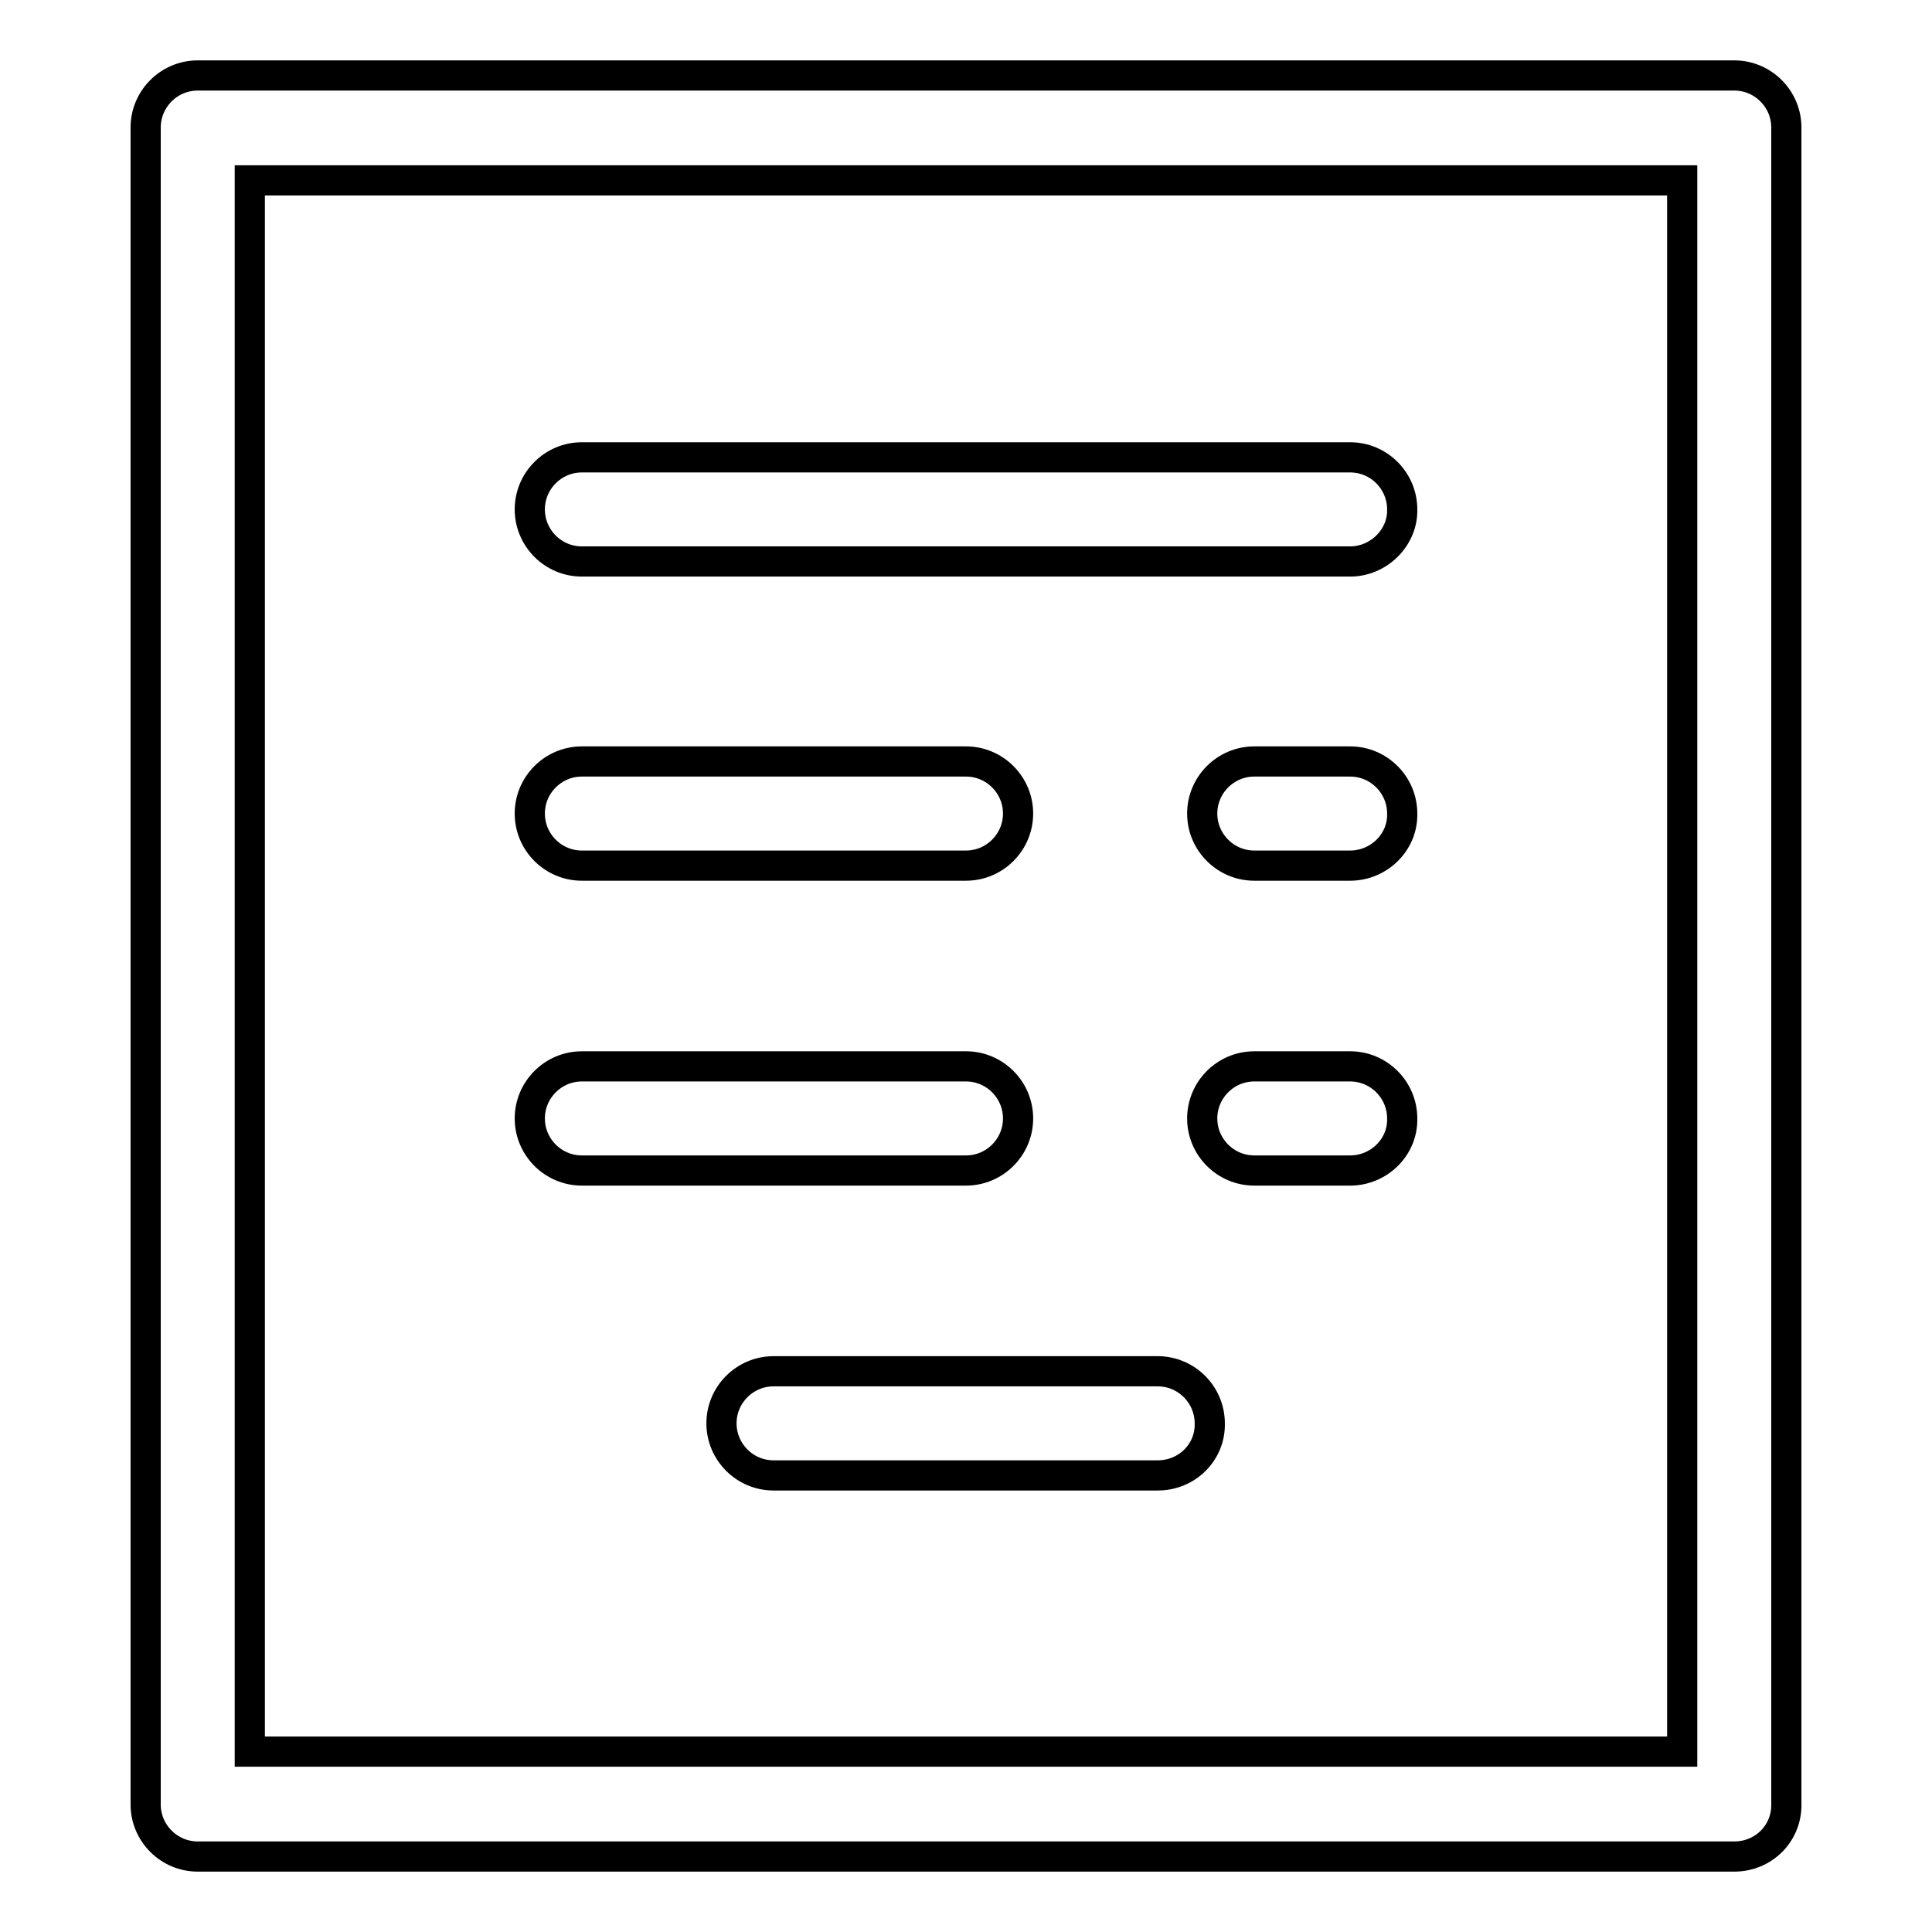
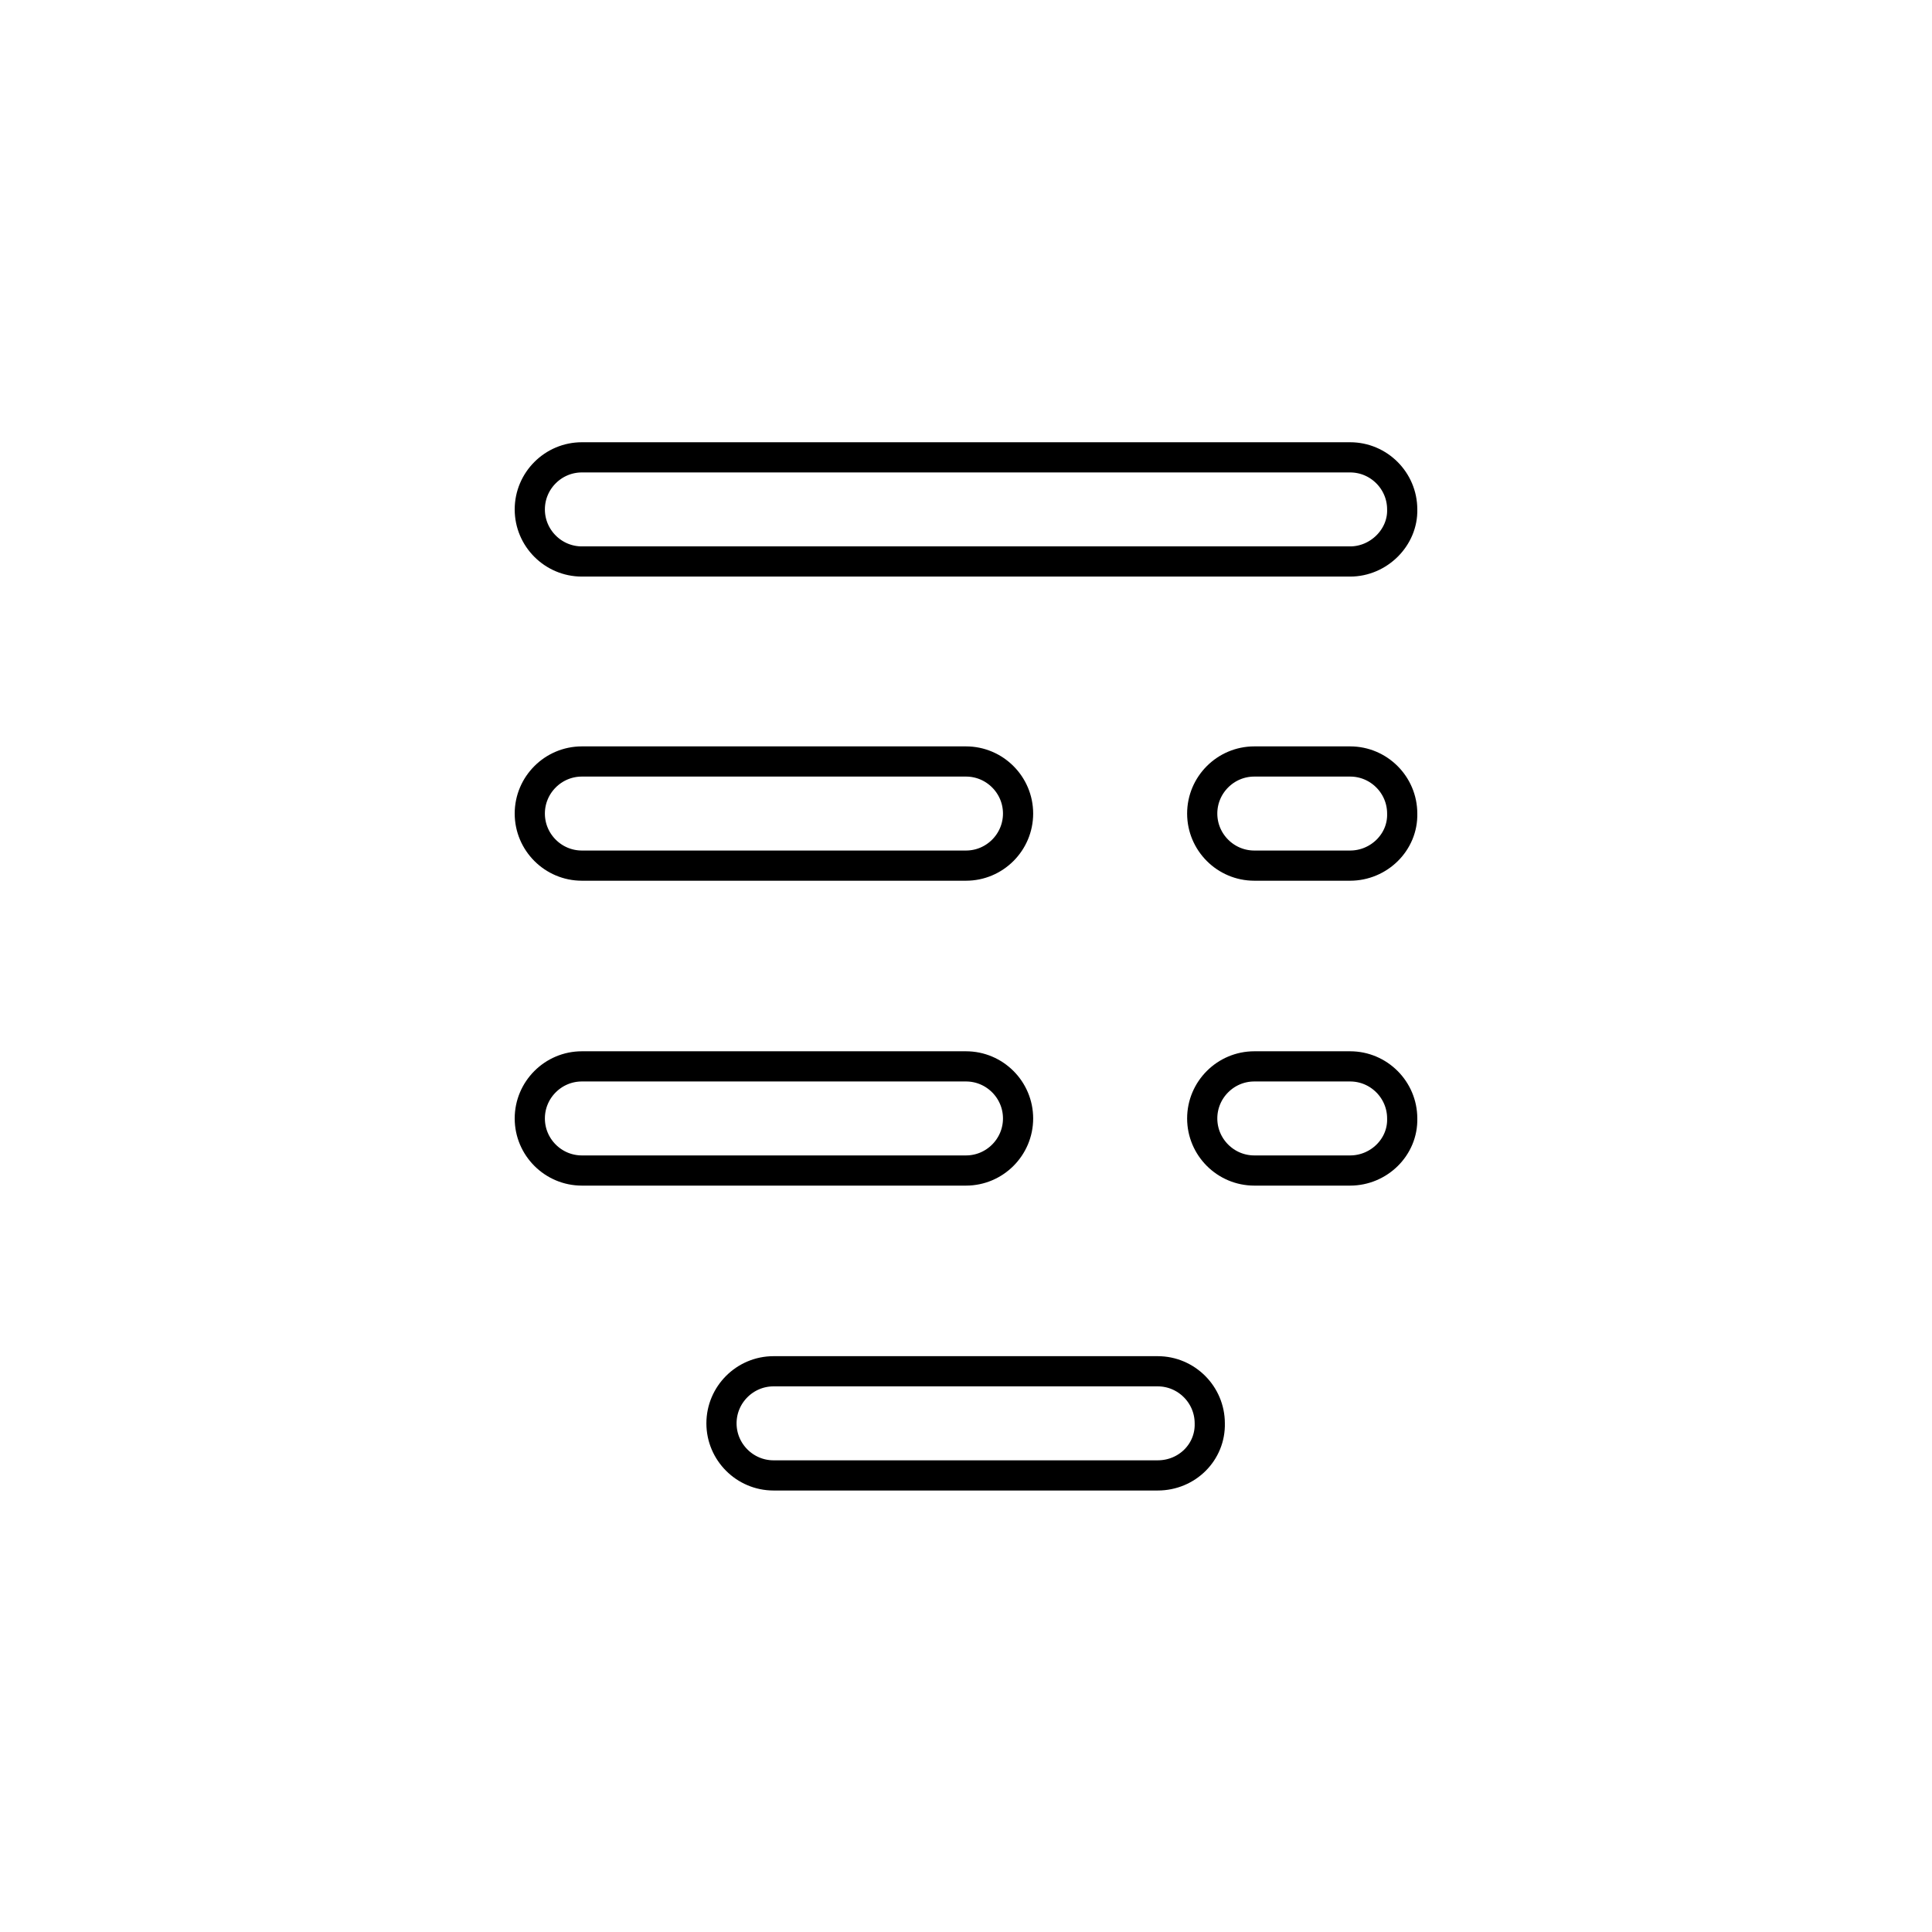
<svg xmlns="http://www.w3.org/2000/svg" version="1.1" x="0px" y="0px" viewBox="0 0 256 256" enable-background="new 0 0 256 256" xml:space="preserve">
  <g>
-     <path stroke-width="4" fill-opacity="0" stroke="#000000" d="M229.8,246H26.2c-3.8,0-6.9-3.1-6.9-6.9c0,0,0,0,0,0V16.9c0-3.8,3.1-6.9,6.9-6.9c0,0,0,0,0,0h203.6 c3.8,0,6.9,3.1,6.9,6.9c0,0,0,0,0,0v222.1C236.8,242.9,233.7,246,229.8,246L229.8,246L229.8,246z M33.1,232.1h189.8V23.9H33.1 V232.1z" />
    <path stroke-width="4" fill-opacity="0" stroke="#000000" d="M178.9,74.4H77.1c-3.8,0-6.9-3.1-6.9-6.9c0-3.8,3.1-6.9,6.9-6.9h101.8c3.8,0,6.9,3.1,6.9,6.9 C185.9,71.2,182.7,74.4,178.9,74.4z M128,114.7H77.1c-3.8,0-6.9-3.1-6.9-6.9c0-3.8,3.1-6.9,6.9-6.9H128c3.8,0,6.9,3.1,6.9,6.9 C134.9,111.6,131.8,114.7,128,114.7z M128,155.1H77.1c-3.8,0-6.9-3.1-6.9-6.9c0-3.8,3.1-6.9,6.9-6.9H128c3.8,0,6.9,3.1,6.9,6.9 C134.9,152,131.8,155.1,128,155.1z M178.9,114.7h-12.7c-3.8,0-6.9-3.1-6.9-6.9c0-3.8,3.1-6.9,6.9-6.9h12.7c3.8,0,6.9,3.1,6.9,6.9 C185.9,111.6,182.7,114.7,178.9,114.7L178.9,114.7z M178.9,155.1h-12.7c-3.8,0-6.9-3.1-6.9-6.9c0-3.8,3.1-6.9,6.9-6.9h12.7 c3.8,0,6.9,3.1,6.9,6.9C185.9,152,182.7,155.1,178.9,155.1L178.9,155.1z M153.4,195.5h-50.9c-3.8,0-6.9-3.1-6.9-6.9c0,0,0,0,0,0 c0-3.8,3.1-6.9,6.9-6.9c0,0,0,0,0,0h50.9c3.8,0,6.9,3.1,6.9,6.9c0,0,0,0,0,0C160.4,192.4,157.3,195.5,153.4,195.5 C153.4,195.5,153.4,195.5,153.4,195.5z" />
  </g>
</svg>